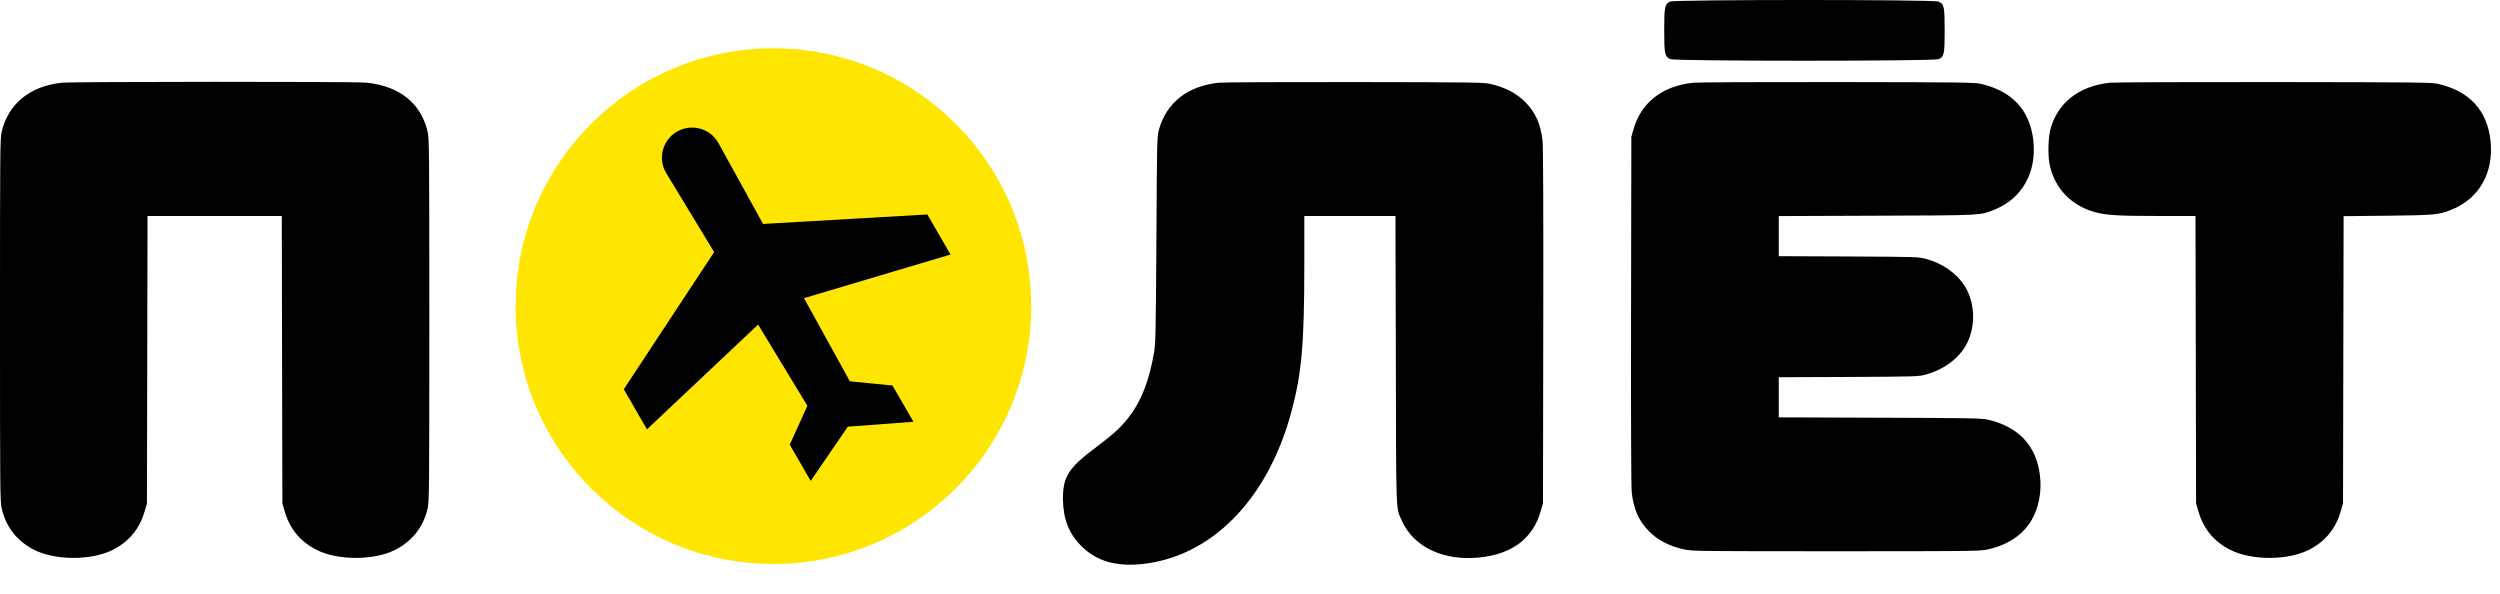
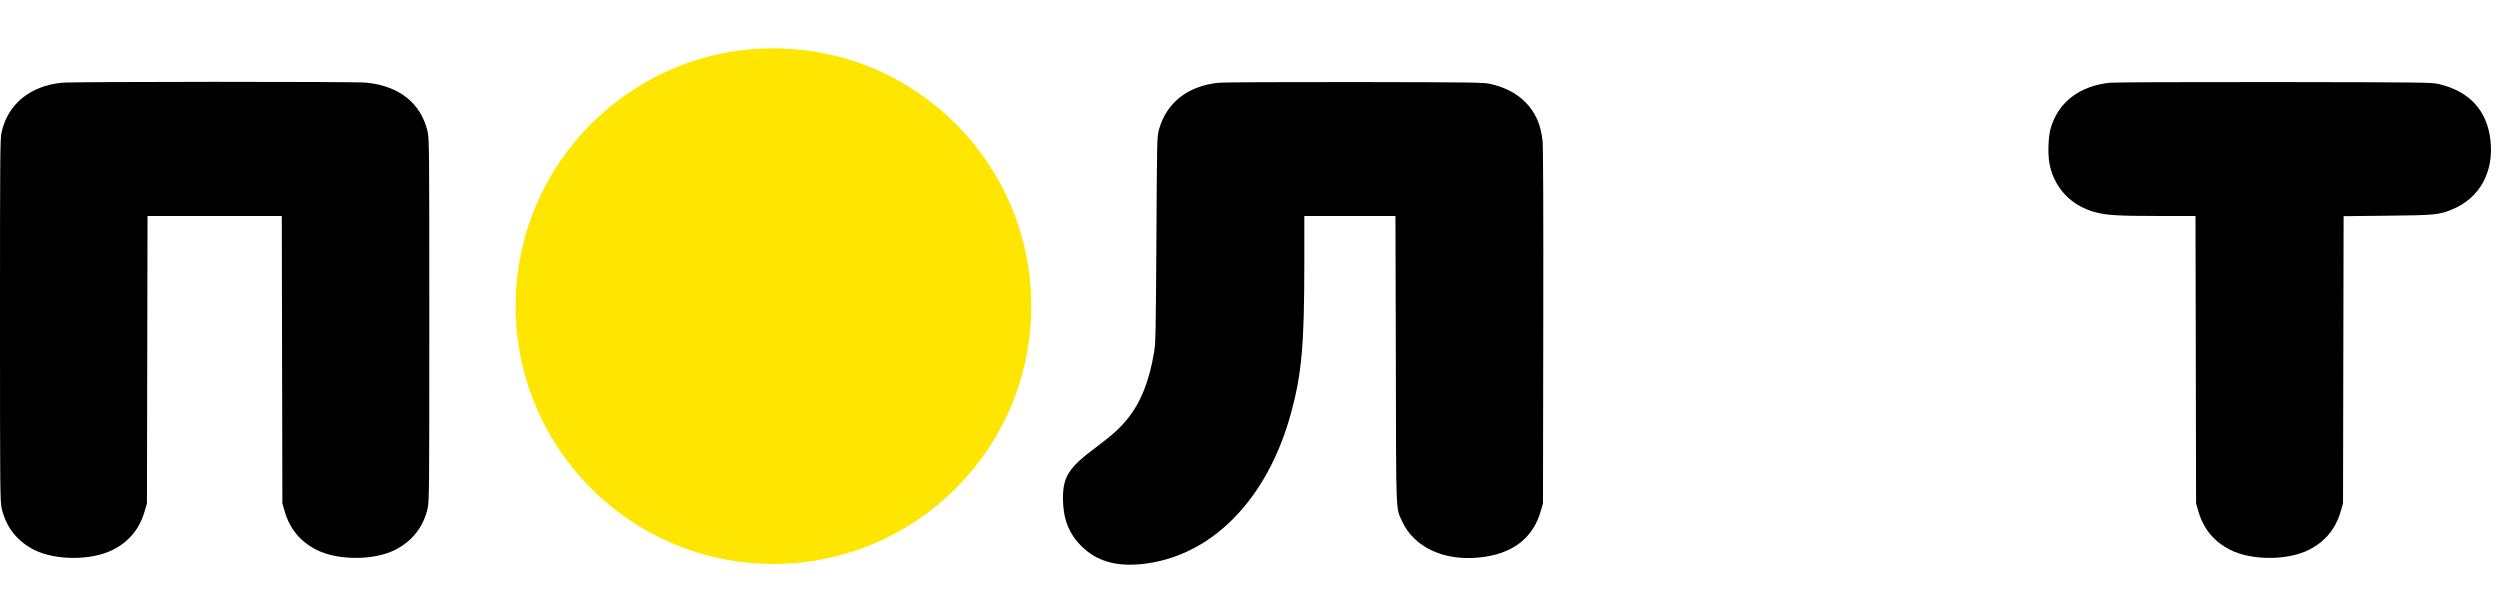
<svg xmlns="http://www.w3.org/2000/svg" width="160" height="38" viewBox="0 0 160 38" fill="none">
-   <path d="M106.891 0.101C106.547 0.249 106.51 0.439 106.51 1.943C106.51 3.46 106.547 3.638 106.904 3.785C107.229 3.92 123.74 3.92 124.066 3.785C124.422 3.638 124.459 3.46 124.459 1.943C124.459 0.427 124.422 0.249 124.066 0.101C123.746 -0.034 107.199 -0.034 106.891 0.101Z" fill="black" />
  <path d="M3.946 5.295C1.918 5.51 0.529 6.646 0.111 8.42C0.006 8.85 0 9.593 0 20.484C0 31.376 0.006 32.118 0.111 32.548C0.387 33.739 1.1 34.642 2.194 35.194C3.547 35.876 5.858 35.876 7.21 35.194C8.267 34.66 8.944 33.837 9.269 32.683L9.405 32.211L9.423 23.014L9.442 13.823H13.738H18.035L18.053 23.014L18.072 32.211L18.207 32.683C18.533 33.837 19.209 34.66 20.266 35.194C21.618 35.876 23.93 35.876 25.282 35.194C26.376 34.642 27.089 33.739 27.366 32.548C27.47 32.118 27.476 31.376 27.476 20.484C27.476 9.593 27.47 8.85 27.366 8.42C26.942 6.609 25.571 5.51 23.45 5.289C22.737 5.215 4.653 5.222 3.946 5.295Z" fill="black" />
  <path d="M77.987 5.295C76.001 5.51 74.662 6.566 74.176 8.285C74.047 8.752 74.047 8.862 74.01 15.327C73.973 21.197 73.961 21.964 73.862 22.541C73.549 24.395 73.02 25.733 72.172 26.79C71.693 27.391 71.201 27.833 70.107 28.656C68.379 29.945 68.017 30.522 68.029 31.965C68.047 33.224 68.41 34.157 69.209 34.949C70.15 35.888 71.361 36.257 72.983 36.109C77.471 35.692 81.122 32.014 82.64 26.384C83.31 23.916 83.476 22.019 83.476 16.905V13.823H86.396H89.309L89.334 23.014C89.352 33.162 89.328 32.468 89.734 33.359C90.496 35.023 92.401 35.913 94.682 35.679C96.79 35.465 98.112 34.458 98.616 32.683L98.751 32.211L98.769 20.914C98.782 13.522 98.763 9.415 98.726 9.028C98.61 7.954 98.265 7.18 97.608 6.523C97.048 5.965 96.335 5.596 95.401 5.375C94.971 5.271 94.35 5.265 86.703 5.252C82.173 5.246 78.251 5.265 77.987 5.295Z" fill="black" />
-   <path d="M108.352 5.295C106.373 5.51 105.033 6.56 104.541 8.285L104.406 8.758L104.388 19.84C104.375 27.09 104.394 31.124 104.431 31.511C104.547 32.585 104.892 33.359 105.549 34.016C106.133 34.593 106.852 34.961 107.818 35.17C108.309 35.274 108.869 35.28 117.499 35.28C126.129 35.28 126.688 35.274 127.18 35.17C128.483 34.888 129.454 34.249 130.026 33.279C130.475 32.518 130.678 31.468 130.561 30.467C130.346 28.552 129.215 27.324 127.241 26.863C126.817 26.765 126.227 26.753 120.314 26.734L113.841 26.71V25.427V24.143L118.316 24.125C122.693 24.101 122.797 24.101 123.277 23.965C124.303 23.683 125.207 23.057 125.717 22.271C126.467 21.11 126.467 19.428 125.717 18.268C125.195 17.47 124.316 16.856 123.277 16.573C122.797 16.438 122.693 16.438 118.316 16.414L113.841 16.395V15.112V13.829L120.099 13.805C126.916 13.78 126.713 13.792 127.629 13.424C129.417 12.712 130.364 11.03 130.13 8.979C129.915 7.063 128.79 5.842 126.811 5.375C126.381 5.271 125.742 5.265 117.591 5.252C112.772 5.246 108.617 5.265 108.352 5.295Z" fill="black" />
  <path d="M135.029 5.295C133.044 5.504 131.679 6.585 131.224 8.285C131.071 8.893 131.052 10.041 131.2 10.643C131.55 12.11 132.589 13.166 134.077 13.577C134.802 13.774 135.558 13.823 138.103 13.823H140.512L140.531 23.014L140.549 32.211L140.684 32.683C141.01 33.837 141.686 34.66 142.744 35.194C144.096 35.876 146.407 35.876 147.759 35.194C148.817 34.66 149.493 33.837 149.819 32.683L149.954 32.211L149.972 23.02L149.991 13.835L152.8 13.805C155.812 13.774 156.07 13.749 156.887 13.424C158.676 12.712 159.623 11.03 159.389 8.979C159.174 7.063 158.049 5.842 156.07 5.375C155.64 5.271 154.957 5.265 145.559 5.252C140.033 5.246 135.294 5.265 135.029 5.295Z" fill="black" />
  <circle cx="49.5" cy="19.593" r="16.5" fill="#FFE600" />
-   <path d="M43.329 8.423C44.265 7.883 45.462 8.217 45.983 9.161L48.836 14.332L59.35 13.726L60.834 16.29L51.456 19.082L54.392 24.404L57.119 24.674L58.461 26.992L54.26 27.307L51.886 30.778L50.544 28.46L51.673 25.97L48.52 20.773L41.406 27.477L39.922 24.913L45.706 16.134L42.643 11.085C42.083 10.163 42.392 8.962 43.329 8.423Z" fill="black" />
</svg>